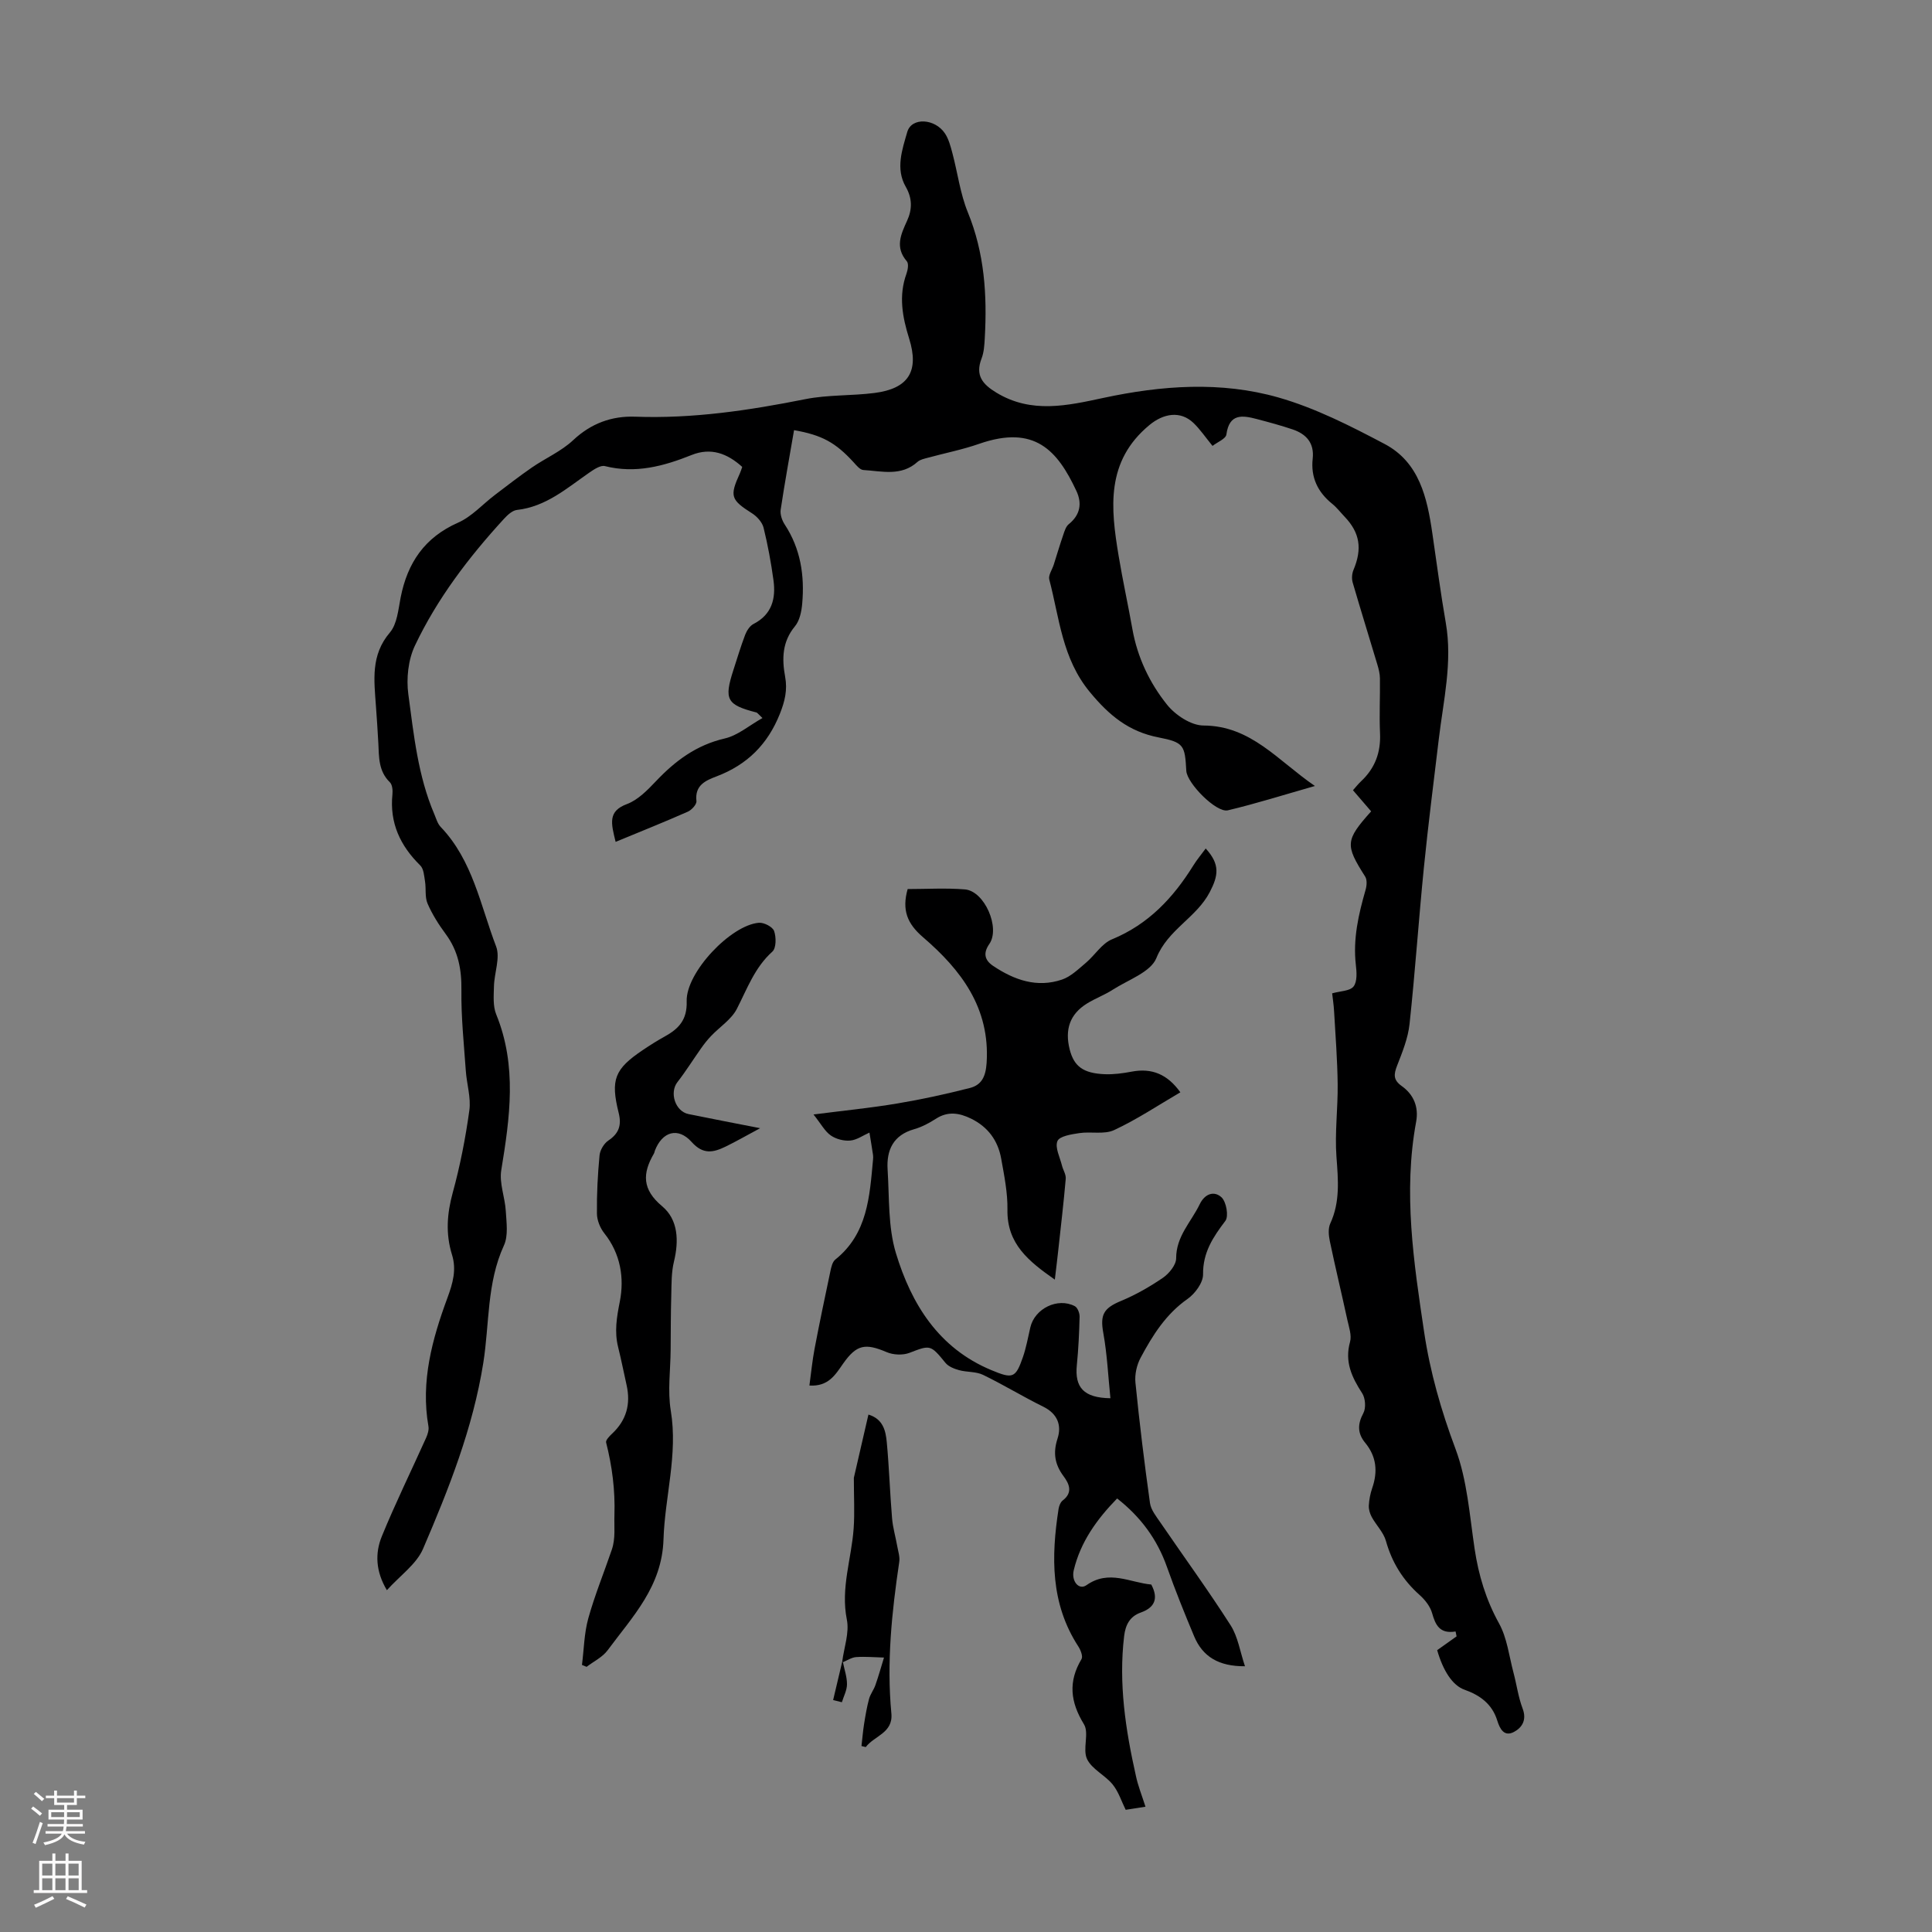
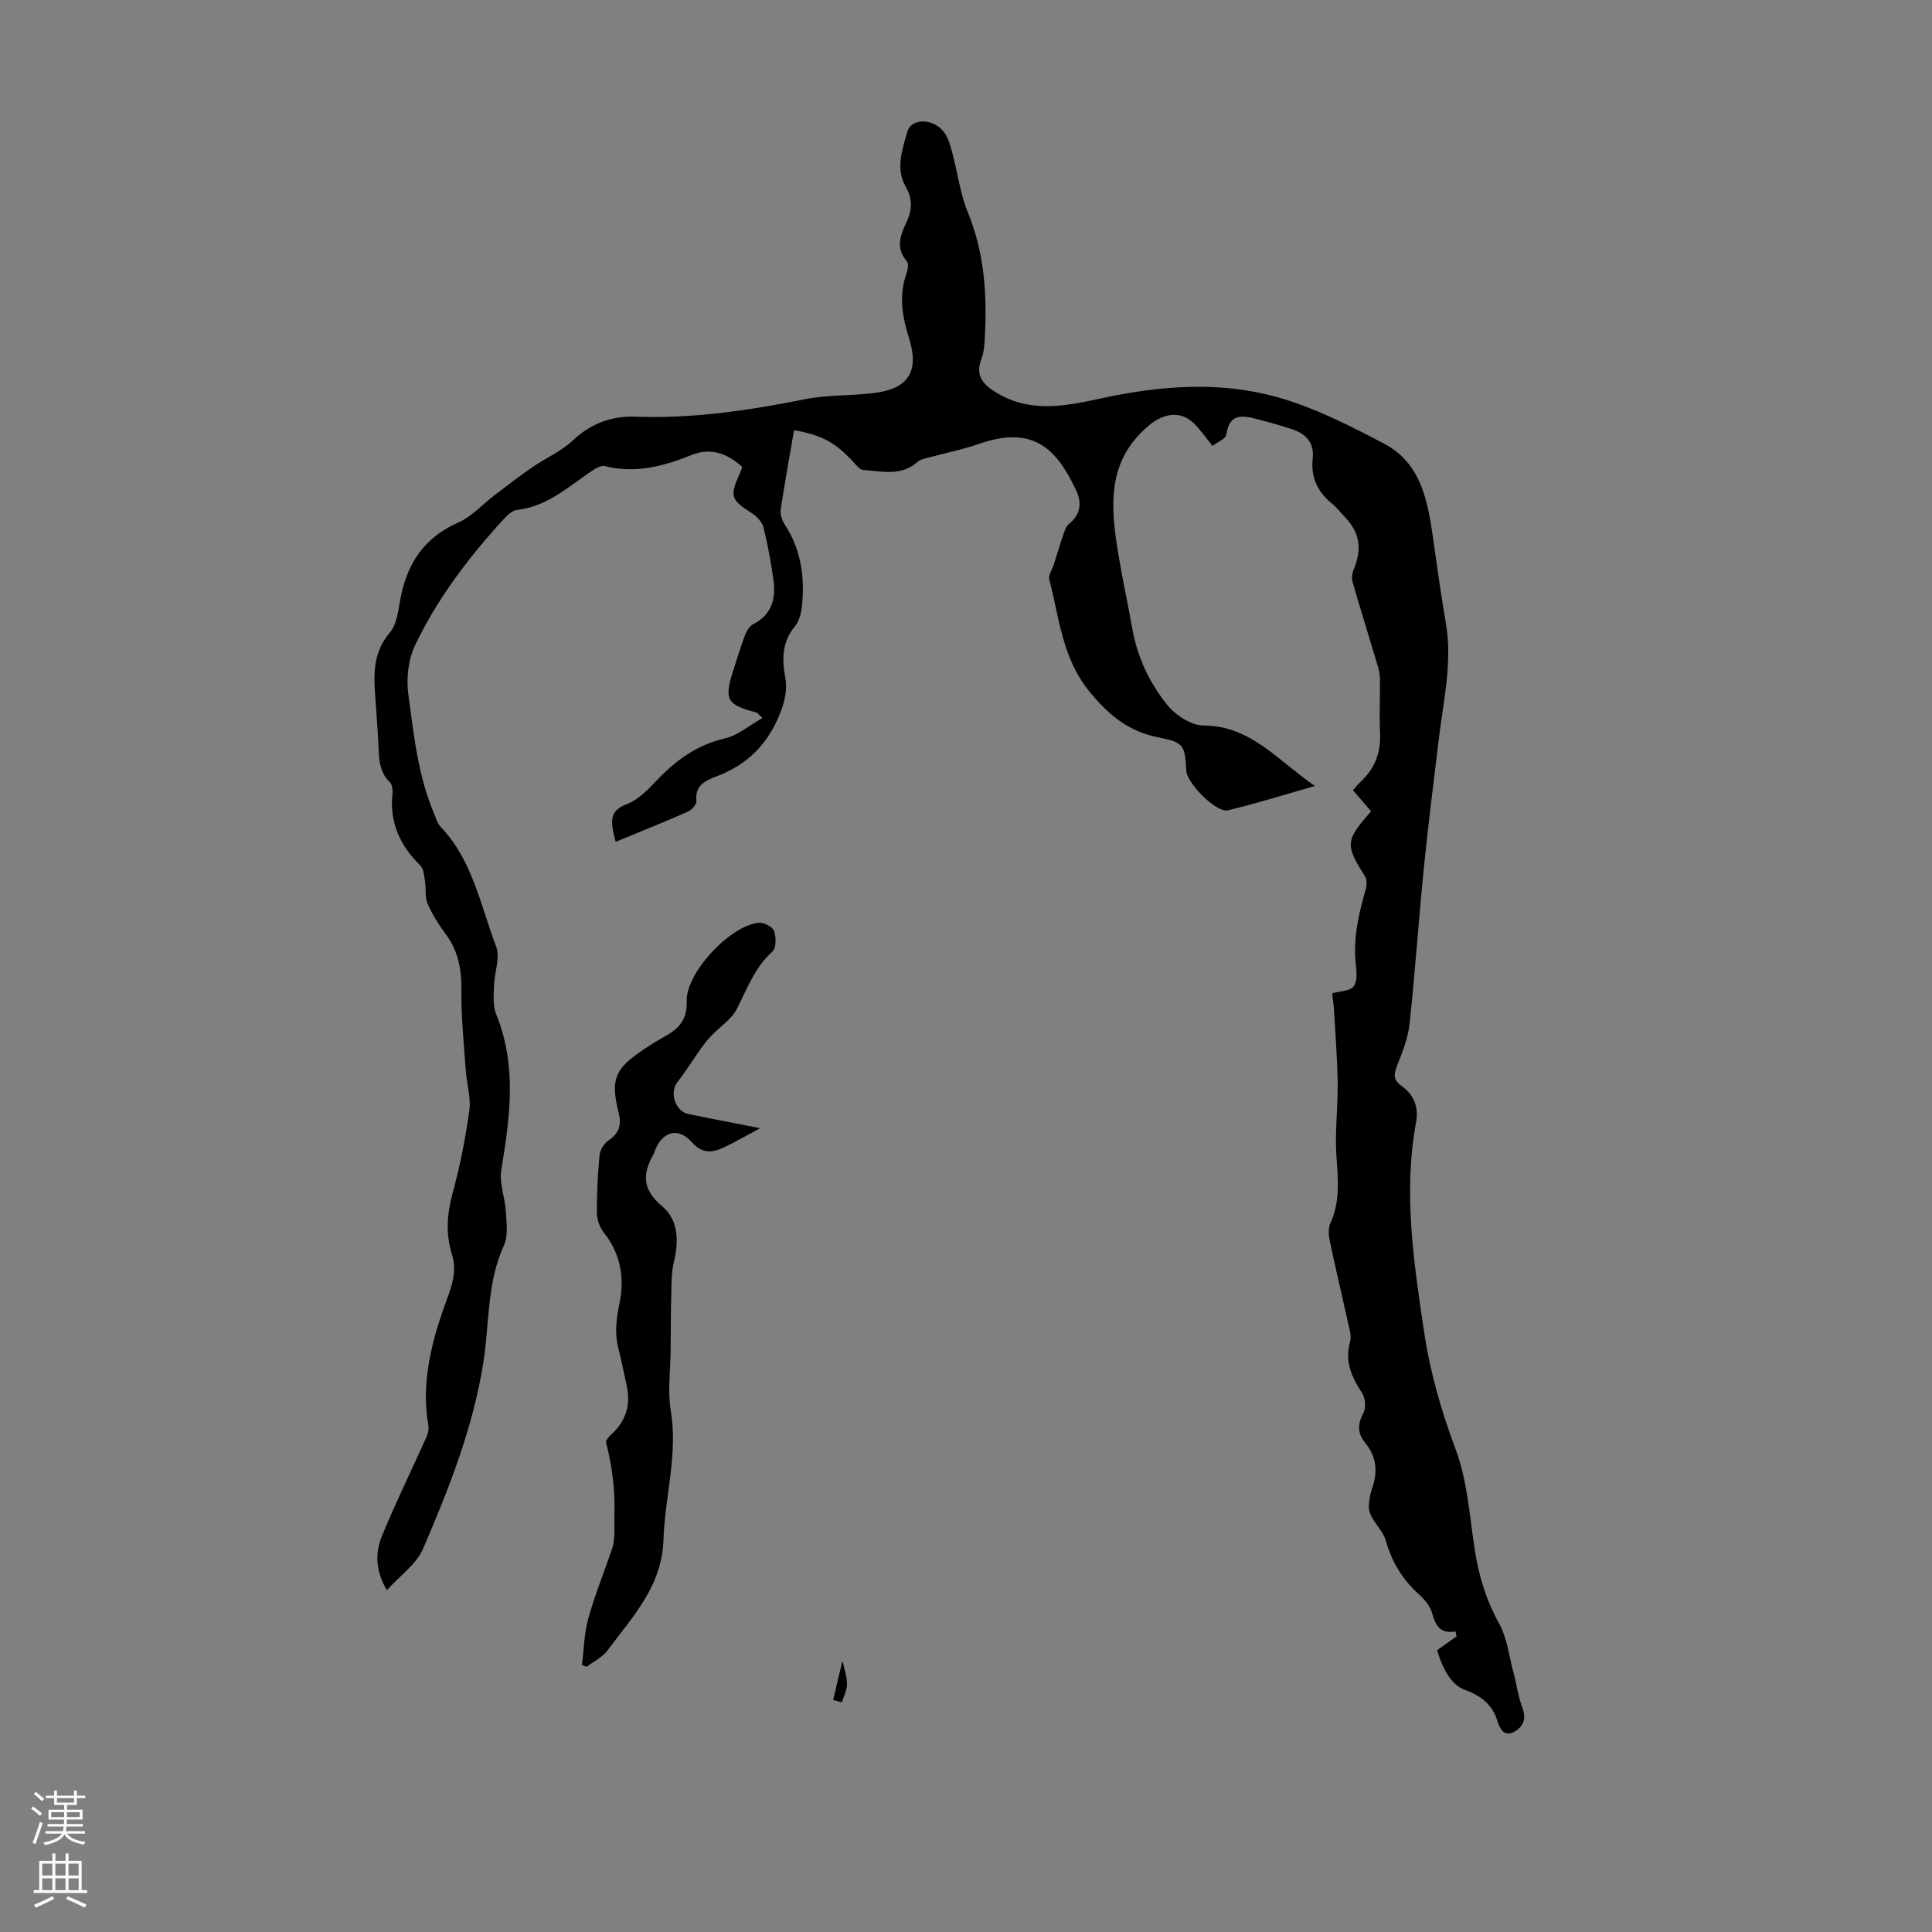
<svg xmlns="http://www.w3.org/2000/svg" enable-background="new 0 0 400 400" viewBox="0 0 400 400">
  <rect x="0" y="0" width="400" height="400" fill="#808080" stroke="none" />
  <g fill="#000001">
    <path d="m297.55 341.65c1.45-1.03 2.73-1.94 4.02-2.86-.07-.34-.14-.67-.21-1.01-3.26.54-4.16-1.31-4.86-3.8-.39-1.39-1.47-2.76-2.58-3.75-3.45-3.07-5.73-6.73-6.98-11.2-.5-1.78-2.02-3.26-2.94-4.95-.38-.7-.64-1.58-.6-2.37.07-1.22.3-2.46.7-3.61 1.18-3.41.9-6.53-1.45-9.38-1.6-1.94-1.62-3.85-.38-6.15.57-1.06.42-3.09-.25-4.12-2.14-3.3-3.66-6.51-2.51-10.62.38-1.37-.23-3.07-.56-4.58-1.18-5.44-2.49-10.86-3.63-16.31-.24-1.17-.37-2.61.1-3.63 2.07-4.49 1.63-9.05 1.28-13.79-.37-4.99.31-10.05.25-15.08-.06-5.01-.45-10.02-.74-15.03-.07-1.33-.28-2.64-.4-3.75 1.67-.48 3.67-.46 4.43-1.42.79-1.02.65-2.99.47-4.5-.61-5.36.56-10.44 2.02-15.51.25-.86.34-2.08-.09-2.75-4.16-6.54-4.13-7.49 1.24-13.5-1.17-1.36-2.38-2.76-3.76-4.37.55-.62 1.07-1.29 1.68-1.86 2.88-2.7 4.1-5.96 3.92-9.93-.17-3.78.03-7.58-.02-11.38-.01-.96-.26-1.94-.54-2.87-1.69-5.66-3.45-11.29-5.1-16.96-.23-.79-.16-1.84.16-2.6 1.85-4.4 1.34-7.71-1.84-11.04-.85-.89-1.61-1.89-2.56-2.66-3.01-2.43-4.47-5.49-4.04-9.36.35-3.23-1.32-5.08-4.14-6.04-2.43-.82-4.91-1.49-7.39-2.14-3-.79-5.74-1.23-6.34 3.19-.12.89-1.84 1.56-2.87 2.36-1.5-1.84-2.57-3.43-3.92-4.73-2.75-2.65-6.28-1.96-9.13.4-9.09 7.51-8.04 17.2-6.39 27.09.84 5.07 1.95 10.1 2.85 15.16 1.04 5.86 3.56 11.16 7.2 15.69 1.72 2.13 4.95 4.27 7.51 4.28 9.88.05 15.39 7.27 23.08 12.52-6.49 1.85-12.21 3.66-18.03 5.04-2.37.56-8.45-5.59-8.6-8.18-.29-5.29-.47-5.89-5.76-6.92-6.16-1.2-10.21-4.55-14.2-9.38-5.77-6.97-6.3-15.32-8.41-23.31-.23-.87.59-2.02.92-3.05.66-2.08 1.28-4.18 1.99-6.24.26-.77.54-1.69 1.12-2.16 2.4-1.93 2.79-4.32 1.58-6.9-3.91-8.35-8.61-13.75-20.13-9.74-3.46 1.21-7.1 1.92-10.65 2.89-.73.2-1.57.37-2.1.84-3.38 3.06-7.39 1.92-11.22 1.69-.7-.04-1.43-.95-2.01-1.59-3.73-4.08-6.55-5.65-12.34-6.66-.94 5.49-1.95 10.97-2.77 16.48-.14.96.28 2.2.83 3.04 3.3 5.02 4.14 10.57 3.63 16.38-.14 1.62-.52 3.52-1.5 4.7-2.65 3.2-2.72 6.72-2.04 10.43.51 2.73-.04 5.07-1.09 7.71-2.53 6.33-6.77 10.52-13.05 12.92-2.26.86-4.6 1.81-4.22 5.13.08.68-.99 1.85-1.79 2.2-4.84 2.14-9.75 4.1-14.94 6.25-.96-3.89-1.63-6.35 2.35-7.83 2.27-.85 4.24-2.88 5.99-4.72 4-4.23 8.38-7.5 14.26-8.86 2.69-.62 5.04-2.68 7.8-4.23-.93-.87-1.06-1.1-1.25-1.15-6.15-1.58-6.75-2.67-4.77-8.78.79-2.45 1.53-4.91 2.44-7.31.33-.85.96-1.84 1.72-2.23 3.82-1.96 4.66-5.26 4.14-9.06-.5-3.65-1.17-7.3-2.05-10.87-.28-1.12-1.33-2.3-2.34-2.95-4.45-2.83-4.74-3.55-2.56-8.32.18-.39.3-.82.48-1.32-3.09-2.8-6.48-4.07-10.47-2.47-5.8 2.32-11.62 3.9-17.96 2.3-.91-.23-2.27.69-3.23 1.35-4.66 3.23-8.97 7.06-14.99 7.73-.95.11-1.94 1.04-2.67 1.83-7.29 7.95-13.82 16.51-18.45 26.27-1.39 2.94-1.8 6.8-1.36 10.06 1.13 8.38 1.99 16.88 5.37 24.8.39.92.67 1.98 1.33 2.67 6.64 6.93 8.23 16.25 11.47 24.73.9 2.34-.37 5.47-.44 8.23-.05 1.96-.24 4.13.47 5.86 4.35 10.67 2.82 21.39 1.04 32.25-.44 2.7.78 5.63.94 8.48.14 2.37.54 5.09-.39 7.1-3.57 7.78-2.98 16.2-4.27 24.32-2.15 13.5-7.14 26.07-12.47 38.48-1.37 3.19-4.74 5.52-7.49 8.57-2.33-3.89-2.48-7.66-1.04-11.17 2.82-6.89 6.11-13.58 9.16-20.37.33-.74.62-1.66.48-2.41-1.63-9.28.79-18.05 3.92-26.53 1.16-3.13 1.92-5.89.96-8.98-1.34-4.32-1.04-8.46.15-12.82 1.53-5.58 2.65-11.31 3.44-17.04.37-2.65-.54-5.47-.73-8.22-.39-5.55-.98-11.11-.91-16.66.06-4.32-.65-8.12-3.24-11.63-1.46-1.97-2.8-4.09-3.77-6.33-.58-1.34-.28-3.04-.52-4.56-.19-1.15-.26-2.61-.99-3.33-4.16-4.09-6.37-8.82-5.76-14.74.08-.82-.02-1.98-.53-2.48-2.37-2.3-2.25-5.21-2.39-8.11-.13-2.57-.32-5.14-.5-7.71-.37-5.29-1.11-10.49 2.88-15.17 1.52-1.78 1.75-4.77 2.24-7.27 1.41-7.16 4.95-12.43 11.89-15.49 2.84-1.25 5.09-3.82 7.64-5.75 2.52-1.92 5.03-3.86 7.63-5.66 2.83-1.95 6.12-3.37 8.58-5.69 3.71-3.47 7.98-5.01 12.79-4.84 11.94.44 23.6-1.3 35.26-3.63 4.67-.93 9.57-.67 14.32-1.28 7-.9 9.3-4.46 7.17-11.26-1.4-4.48-2.21-8.85-.56-13.42.29-.79.5-2.1.08-2.58-2.49-2.89-1.24-5.56.05-8.39 1.07-2.33 1.11-4.63-.27-7.03-2.16-3.75-.73-7.73.31-11.36.89-3.09 5.75-2.81 7.82.33.77 1.18 1.15 2.65 1.52 4.04 1.09 4.09 1.62 8.4 3.2 12.27 3.45 8.42 4.01 17.11 3.51 25.99-.08 1.44-.16 2.96-.67 4.28-1.35 3.49.21 5.33 3.08 7.07 7.25 4.39 14.69 2.68 22.15 1.08 12.08-2.59 24.32-3.48 36.22-.09 7.64 2.18 14.94 5.9 22.02 9.64 7.16 3.79 8.79 11.12 9.86 18.48.9 6.19 1.72 12.4 2.79 18.57 1.41 8.14-.5 16.03-1.45 24.01-1.06 8.87-2.2 17.74-3.09 26.63-1.08 10.79-1.81 21.62-2.97 32.41-.32 2.93-1.49 5.82-2.58 8.61-.7 1.81-.82 2.95.98 4.23 2.44 1.73 3.53 4.31 2.97 7.36-2.71 14.64-.51 29.1 1.65 43.55 1.24 8.3 3.52 16.26 6.49 24.18 2.43 6.48 2.92 13.73 3.96 20.69.82 5.48 2.35 10.56 5.06 15.46 1.67 3.02 2.08 6.76 2.99 10.19.66 2.47.99 5.06 1.89 7.43.88 2.32-.06 3.9-1.74 4.82-2.09 1.14-2.98-.63-3.51-2.33-1.06-3.42-3.56-5.24-6.77-6.38-2.47-.86-4.44-3.91-5.67-8.19z" />
-     <path d="m237.16 374.06c-1.63.25-2.71.42-4.1.64-.87-1.75-1.48-3.75-2.7-5.25-1.57-1.93-4.3-3.15-5.3-5.26-.97-2.05.49-5.36-.64-7.2-2.83-4.62-3.29-8.83-.5-13.5.33-.56-.19-1.88-.67-2.62-5.77-8.88-5.62-18.59-4.08-28.49.1-.62.4-1.38.87-1.74 2.14-1.64 1.32-3.45.17-4.99-1.82-2.45-2.23-4.82-1.26-7.81.9-2.76-.01-5.15-2.97-6.61-4.21-2.07-8.23-4.54-12.45-6.58-1.46-.71-3.33-.53-4.95-.97-1.01-.28-2.19-.74-2.82-1.5-3.11-3.81-3.15-3.75-7.46-2.09-1.37.53-3.35.44-4.71-.14-4.46-1.9-6.25-1.59-9.05 2.4-1.6 2.29-3.03 4.75-6.96 4.51.36-2.64.6-5.15 1.07-7.62 1.02-5.38 2.15-10.73 3.28-16.08.18-.84.41-1.9 1.01-2.38 6.7-5.36 7.1-13.06 7.81-20.66.03-.33.05-.68 0-1.01-.23-1.54-.49-3.08-.74-4.62-1.32.58-2.61 1.53-3.98 1.65-1.32.12-2.94-.3-4.03-1.06-1.22-.85-1.99-2.35-3.57-4.34 6.23-.8 11.83-1.35 17.36-2.28 5.04-.84 10.05-1.94 15-3.2 2.45-.63 3.29-2.36 3.48-5.21.73-11.39-5.3-19.25-13.18-26.02-3.25-2.79-4.4-5.6-3.17-9.96 3.86 0 7.87-.25 11.84.07 4.09.33 7.38 7.98 5.07 11.3-1.26 1.81-1.07 3.3.8 4.55 4.37 2.92 9.07 4.58 14.25 2.82 1.83-.62 3.4-2.18 4.95-3.48 1.86-1.57 3.3-4 5.41-4.86 7.53-3.1 12.67-8.59 16.83-15.29.75-1.21 1.68-2.31 2.56-3.51 3 3.29 2.63 5.59.84 9.03-2.77 5.32-8.68 7.74-11.05 13.65-1.18 2.93-5.86 4.51-9.04 6.56-1.68 1.09-3.61 1.79-5.32 2.85-3.53 2.18-4.66 5.36-3.58 9.57.89 3.44 2.78 4.88 7.19 5.07 1.87.08 3.79-.18 5.64-.53 4.2-.8 7.41.57 10.07 4.28-4.64 2.71-9 5.63-13.71 7.82-2.05.96-4.82.26-7.22.63-1.63.24-4.1.63-4.52 1.65-.55 1.33.52 3.35.94 5.07.23.92.86 1.85.78 2.73-.43 4.98-1.02 9.94-1.56 14.91-.2 1.85-.43 3.7-.7 5.97-5.41-3.79-9.92-7.38-9.81-14.44.06-3.54-.67-7.12-1.3-10.63-.67-3.72-2.73-6.54-6.21-8.25-2.45-1.2-4.81-1.59-7.29.01-1.4.9-2.93 1.72-4.52 2.17-4.34 1.23-5.75 4.34-5.49 8.38.37 5.79.07 11.84 1.72 17.28 3.2 10.55 8.84 19.68 19.76 24.22 4.42 1.84 5.01 1.69 6.53-2.68.69-2 1.06-4.11 1.54-6.17.9-3.9 5.66-6.25 9.21-4.39.57.3 1 1.43.99 2.16-.08 3.34-.24 6.69-.57 10.02-.47 4.64 1.41 6.8 6.95 6.88-.47-4.54-.67-9.07-1.47-13.49-.68-3.75.01-5.14 3.63-6.64 3.06-1.27 6-2.95 8.73-4.82 1.27-.88 2.72-2.66 2.72-4.02-.01-4.57 3.11-7.53 4.87-11.18 1.09-2.26 3.04-2.83 4.53-1.44.99.94 1.51 3.91.79 4.87-2.55 3.36-4.67 6.53-4.62 11.08.02 1.71-1.66 3.99-3.21 5.08-4.5 3.15-7.25 7.56-9.72 12.18-.8 1.49-1.24 3.47-1.07 5.14.83 8.33 1.85 16.65 3.01 24.94.2 1.42 1.29 2.76 2.15 4.02 4.85 7.09 9.92 14.05 14.54 21.28 1.53 2.39 1.96 5.48 2.98 8.49-5.46.04-8.77-2-10.53-6.21-1.98-4.73-3.9-9.48-5.61-14.31-2.03-5.76-5.45-10.4-10.33-14.22-4.23 4.34-7.58 9.01-8.98 14.85-.55 2.28 1.07 4.21 2.64 3.1 4.65-3.28 9.02-.52 13.41-.13 1.55 2.92.69 4.78-2.18 5.8-2.3.82-3.16 2.58-3.44 4.87-1.17 9.81.29 19.39 2.43 28.91.42 2.04 1.22 4.01 1.99 6.42z" />
    <path d="m157.38 233.58c-2.73 1.46-4.91 2.72-7.17 3.82-2.49 1.2-4.61 1.72-7.01-.96-2.83-3.17-6.1-2.14-7.61 1.78-.08.21-.1.45-.21.63-2.39 4.09-2.46 7.41 1.71 10.89 3.33 2.78 3.49 7.16 2.44 11.48-.54 2.22-.49 4.6-.55 6.92-.11 3.76-.1 7.52-.13 11.29-.03 4.22-.65 8.54.03 12.65 1.5 9.08-1.23 17.78-1.51 26.64-.31 9.78-6.42 15.98-11.56 22.94-1.06 1.44-2.89 2.31-4.36 3.44-.32-.13-.64-.26-.96-.39.41-3.21.45-6.52 1.3-9.61 1.34-4.83 3.26-9.5 4.88-14.26.8-2.34.46-4.77.54-7.12.17-5.23-.47-10.11-1.72-15.07-.12-.48.69-1.31 1.22-1.81 2.99-2.78 3.9-6.14 3.02-10.07-.59-2.62-1.1-5.25-1.75-7.85-.8-3.21-.3-6.19.35-9.46.95-4.85.16-9.89-3.21-14.12-.87-1.09-1.52-2.7-1.53-4.08-.05-4.02.16-8.06.54-12.06.1-1.09.92-2.46 1.83-3.07 2.21-1.48 2.76-3.2 2.13-5.72-1.72-6.89-.84-9.08 4.97-12.99 1.48-1 3-1.96 4.56-2.82 2.89-1.6 4.67-3.44 4.55-7.29-.19-5.96 9.15-15.81 14.96-16.26 1.05-.08 2.84.84 3.14 1.71.45 1.27.45 3.54-.36 4.26-3.66 3.29-5.21 7.68-7.35 11.85-1.13 2.2-3.54 3.73-5.32 5.6-.75.78-1.43 1.64-2.05 2.52-1.66 2.34-3.17 4.78-4.93 7.04-1.7 2.18-.47 6.07 2.3 6.63 4.75.97 9.51 1.88 14.82 2.92z" />
-     <path d="m174.37 344.04c.37-2.92 1.51-5.99.96-8.72-1.31-6.53.97-12.6 1.41-18.89.23-3.22.04-6.46.04-10.46.85-3.71 1.91-8.3 3.02-13.1 3.06.93 3.58 3.39 3.8 5.75.49 5.22.65 10.47 1.09 15.7.16 1.96.74 3.89 1.08 5.83.19 1.07.57 2.2.41 3.23-1.55 10.41-2.63 20.84-1.63 31.38.38 4.04-3.55 4.62-5.3 6.95-.3-.07-.59-.14-.89-.21.18-1.53.3-3.06.54-4.58.28-1.74.57-3.49 1.03-5.19.27-.99.97-1.86 1.31-2.84.66-1.88 1.2-3.81 1.78-5.71-1.92-.05-3.84-.23-5.74-.1-.95.06-1.86.69-2.78 1.06.02 0-.13-.1-.13-.1z" />
    <path d="m174.52 344.14c.3 1.53.85 3.05.84 4.58-.01 1.24-.68 2.47-1.06 3.71-.6-.15-1.2-.3-1.81-.45.63-2.65 1.25-5.29 1.88-7.94 0 0 .15.1.15.1z" />
  </g>
  <path d="m6.44 374.46.42-.45c.65.47 1.27.95 1.85 1.44l-.45.49c-.65-.56-1.25-1.06-1.82-1.48m.93 7.33-.63-.26c.55-1.36 1.05-2.8 1.52-4.33.19.1.38.19.59.27-.46 1.29-.95 2.73-1.48 4.32m-.38-10.38.44-.42c.43.34 1.01.82 1.74 1.44l-.49.49c-.53-.51-1.09-1.01-1.69-1.51m2.5.35h1.72v-1.04h.59v1.04h3.52v-1.04h.59v1.04h1.75v.53h-1.75v1.42h-2.03v.97h3.22v2.03h-3.24c0 .35-.01.66-.03.93h3.32v.53h-3.37c-.03.27-.08.58-.15.94h3.96v.53h-3.71c.67.92 1.93 1.48 3.79 1.68-.13.24-.23.44-.29.59-2.13-.38-3.48-1.08-4.04-2.12-.43.97-1.77 1.72-4.03 2.23-.09-.19-.2-.37-.33-.55 2.1-.42 3.37-1.03 3.81-1.83h-3.36v-.53h3.58c.08-.29.13-.61.16-.94h-3.33v-.53h3.39c.02-.27.04-.58.04-.93h-3.23v-2.03h3.25v-.97h-2.07v-1.42h-1.73zm1.12 3.44v1h2.65c.01-.3.02-.44.01-.4v-.25-.35zm1.19-2h3.52v-.91h-3.52zm4.71 2h-2.63v.59c0 .15-.01.28-.01.4h2.64z" fill="#fbfafa" />
  <path d="m13.56 383.74h.63v1.52h2.72v6.07h1.13v.6h-11.06v-.6h1.13v-6.07h2.73v-1.52h.63v1.52h2.1v-1.52zm-2.69 8.83.38.56c-1.24.63-2.53 1.25-3.85 1.85-.1-.21-.21-.42-.34-.63 1.36-.55 2.63-1.15 3.81-1.78m-2.13-4.27h2.1v-2.45h-2.1zm0 3.04h2.1v-2.46h-2.1zm2.72-3.04h2.1v-2.45h-2.1zm0 3.04h2.1v-2.46h-2.1zm6.07 3.6c-1.41-.71-2.7-1.3-3.86-1.78l.35-.56c1.45.62 2.75 1.19 3.88 1.72zm-1.25-9.09h-2.1v2.45h2.1zm-2.09 5.49h2.1v-2.46h-2.1z" fill="#fbfafa" />
</svg>